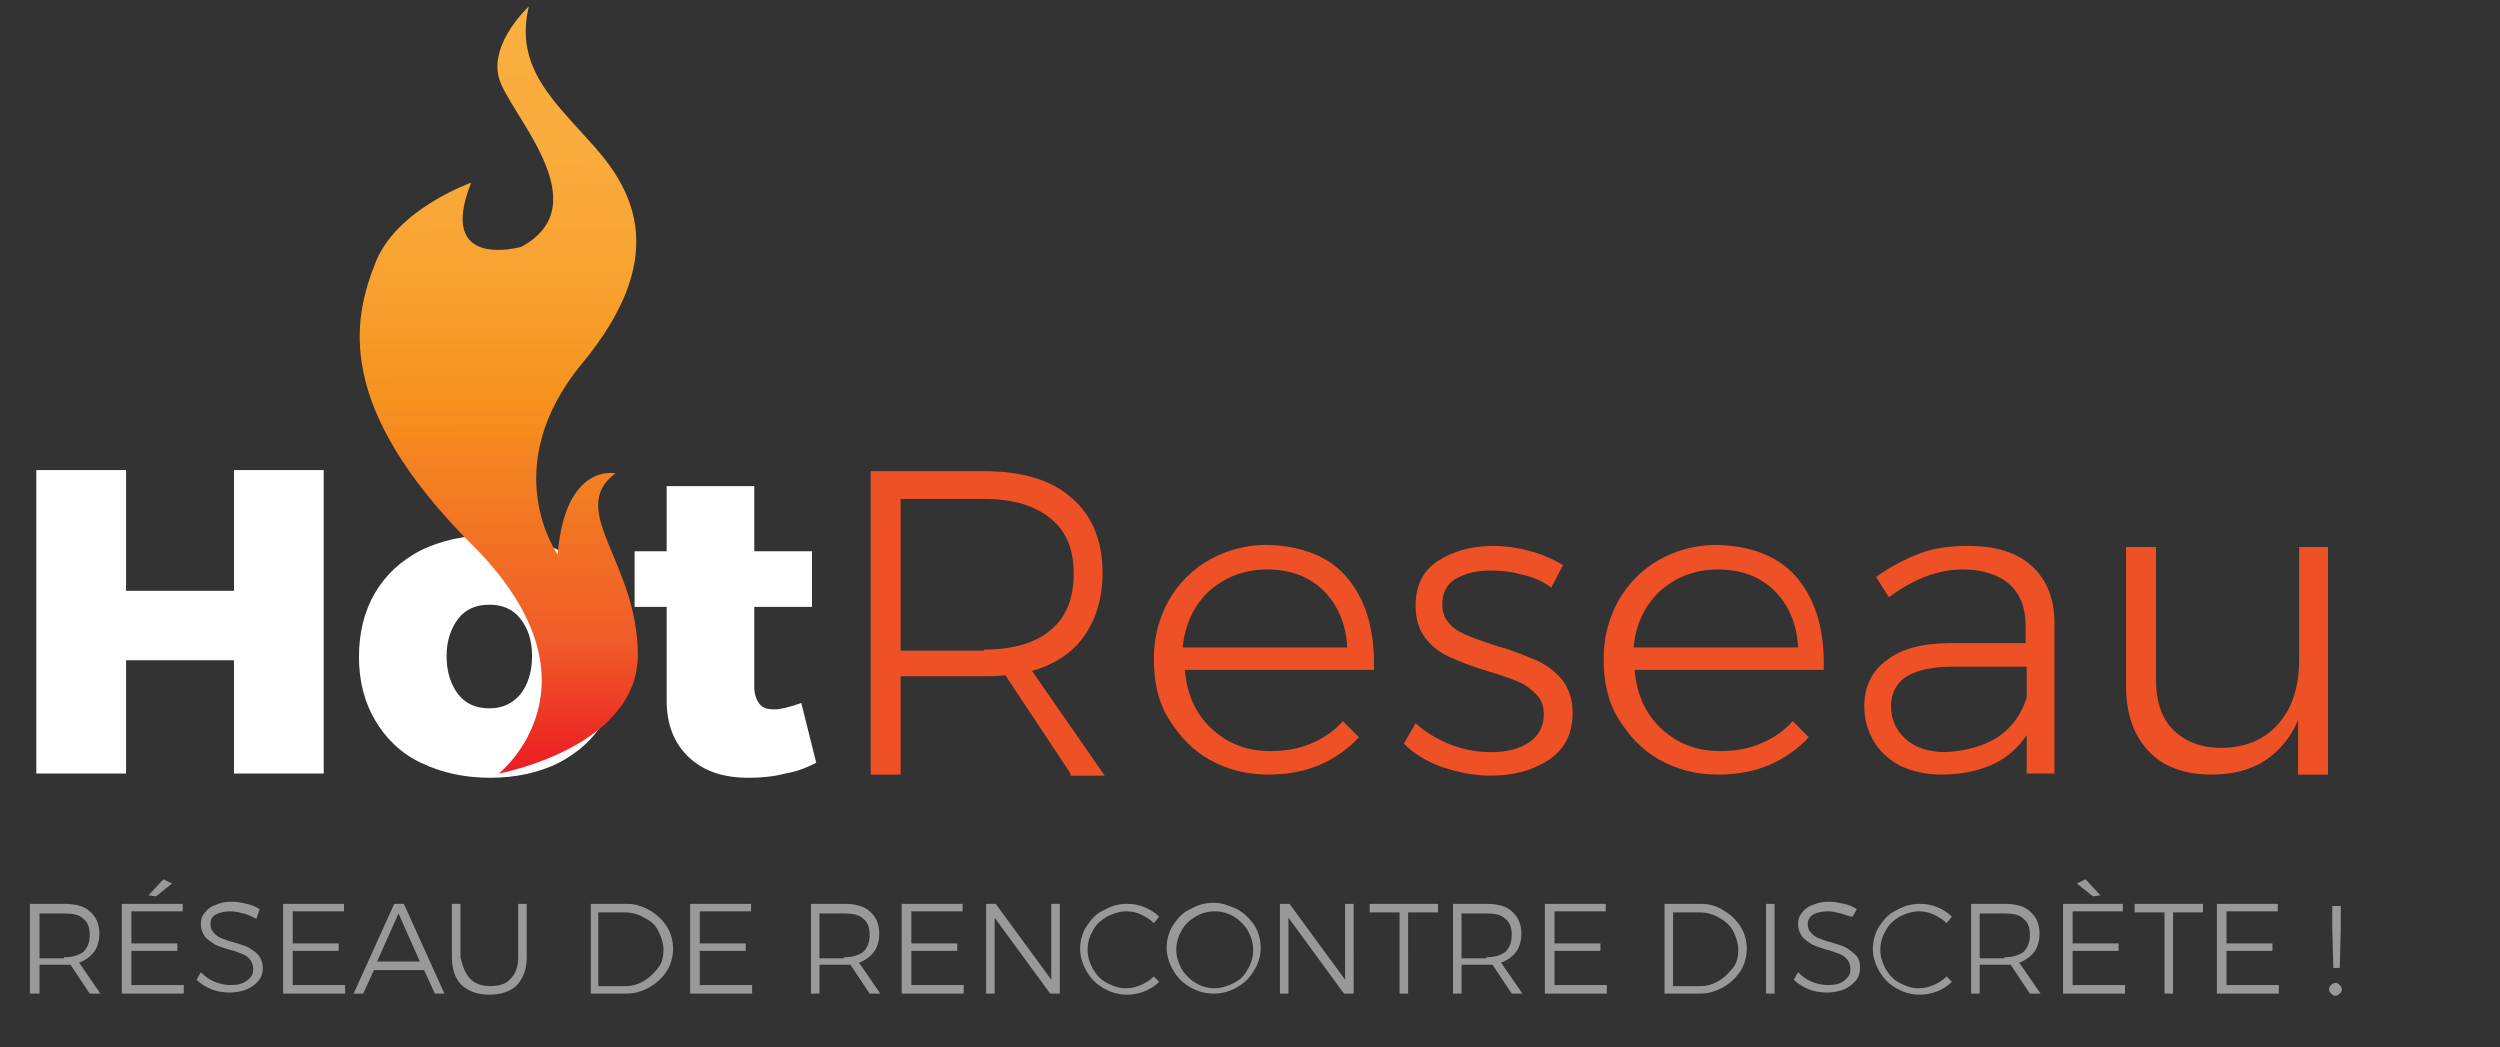
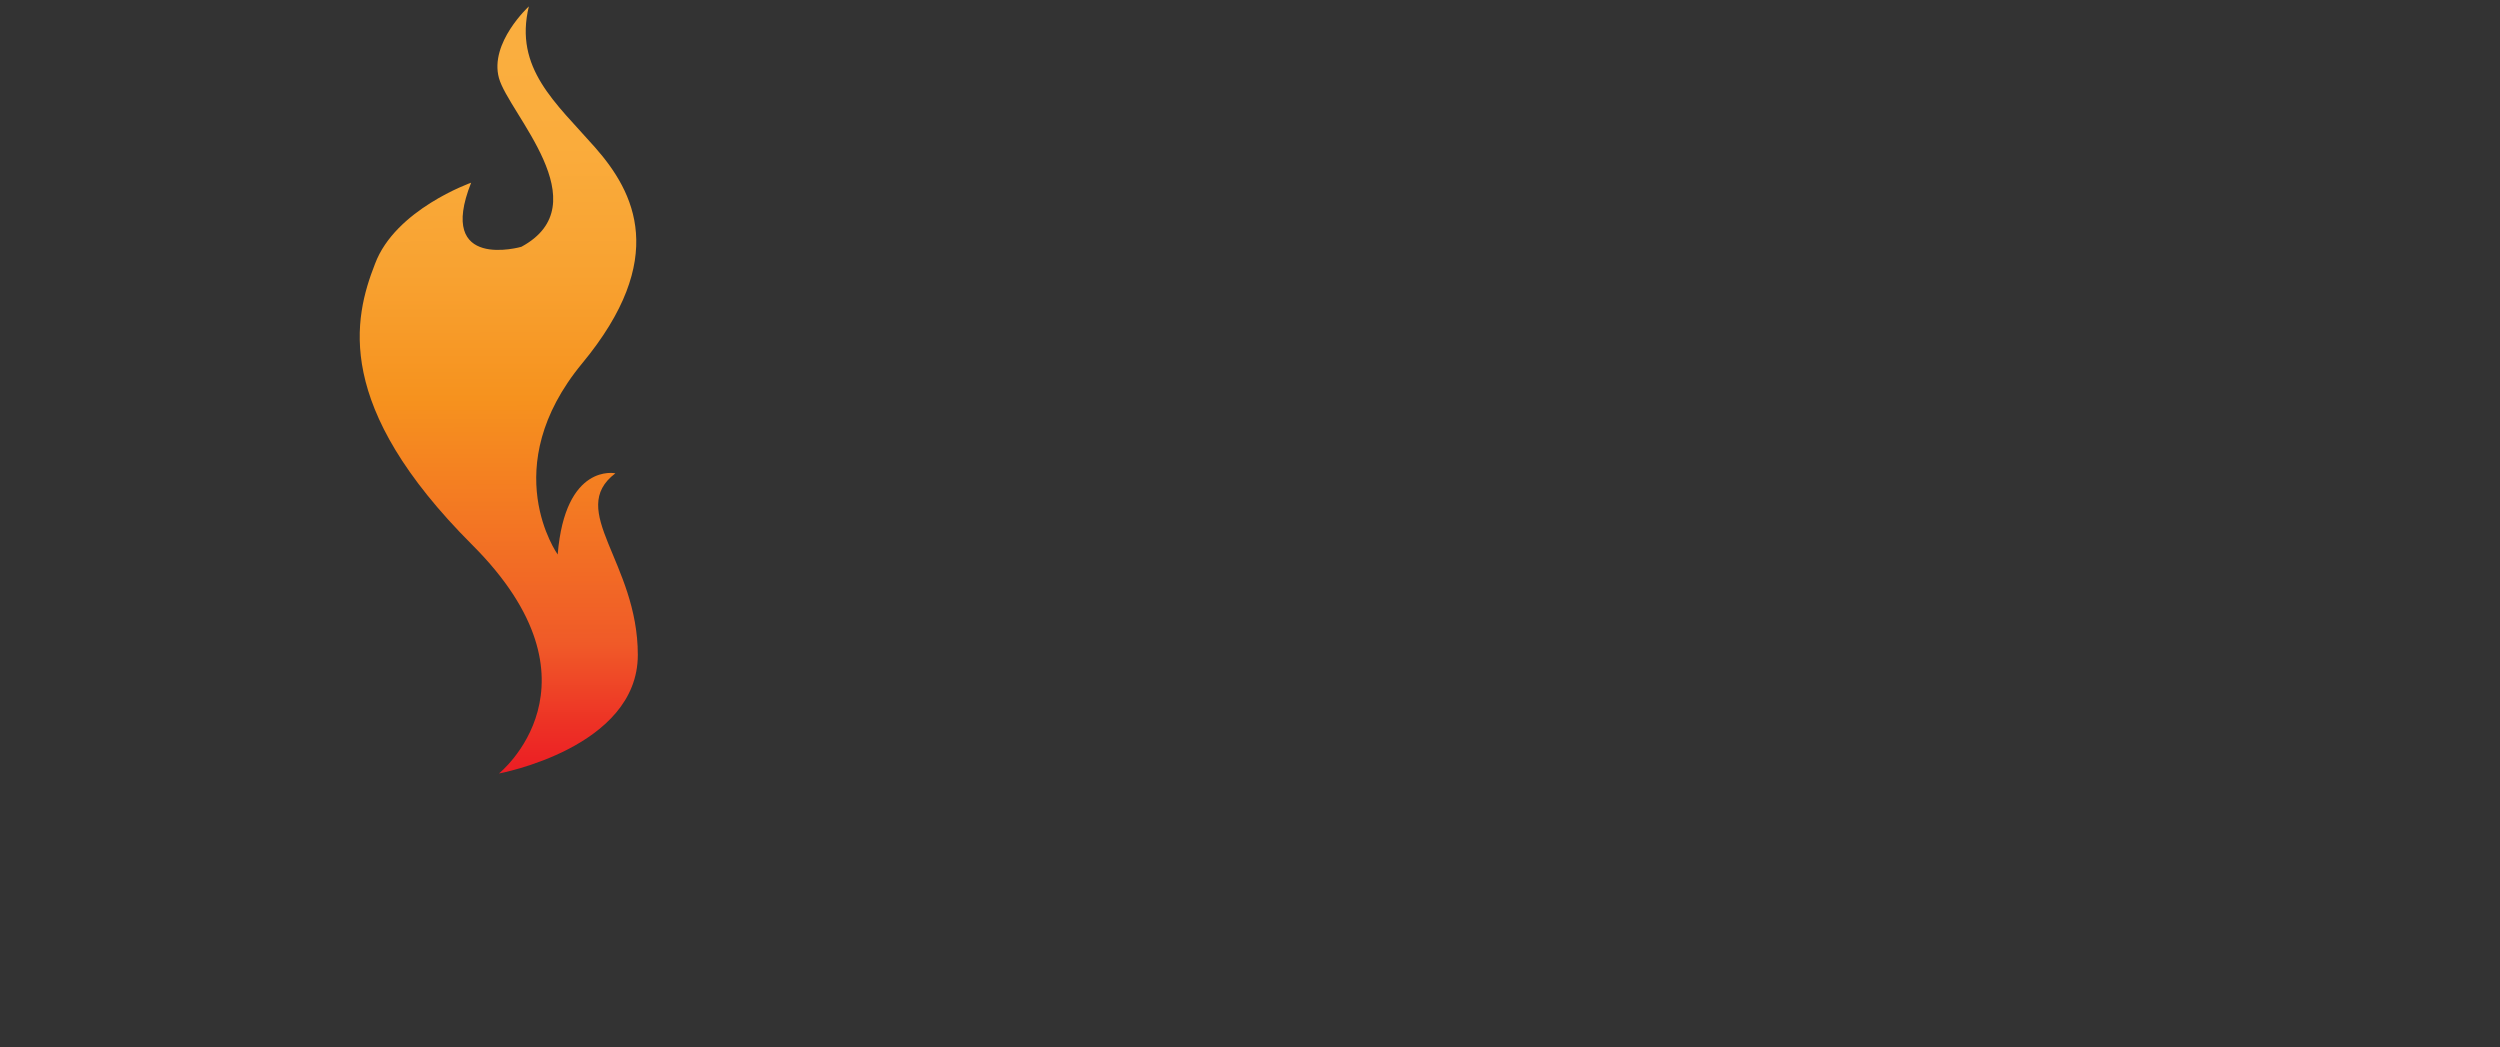
<svg xmlns="http://www.w3.org/2000/svg" id="Layer_1" width="234" height="98" viewBox="0 0 234 98">
  <rect x="0" y="0" width="234" height="98" fill="#333333" stroke="none" />
  <style>.st0{fill:#fff}.st1{fill:#ef5127}.st2{opacity:.5}.st3{fill:url(#SVGID_1_)}</style>
-   <path class="st0" d="M3.4 44h8.4v11.3h10.1V44h8.4v28.4h-8.4V61.8H11.8v10.6H3.4V44zm48.9 7.5c1.8.9 3.3 2.3 4.3 4 1 1.7 1.5 3.7 1.5 6 0 2.2-.5 4.2-1.5 5.9-1 1.7-2.4 3-4.3 4-1.8.9-4 1.4-6.4 1.4-2.5 0-4.6-.5-6.5-1.4-1.9-.9-3.3-2.3-4.3-4-1-1.7-1.5-3.7-1.5-5.9 0-2.3.5-4.3 1.5-6 1-1.7 2.4-3 4.3-4 1.9-.9 4-1.4 6.5-1.4 2.4 0 4.5.5 6.4 1.4zm-9.4 6.4c-.7.9-1.1 2.1-1.1 3.5 0 1.5.4 2.7 1.1 3.6.7.9 1.7 1.3 2.9 1.3s2.1-.4 2.9-1.3c.7-.9 1.1-2.1 1.1-3.6s-.4-2.6-1.1-3.5c-.7-.9-1.7-1.3-2.9-1.3s-2.2.4-2.9 1.3zm33.5 13.5c-.8.4-1.7.8-2.9 1-1.1.3-2.3.4-3.4.4-2.4 0-4.2-.6-5.6-1.9-1.4-1.3-2.1-3.1-2.1-5.3v-8.8h-3v-5.2h3v-6.1h8.2v6.1H76v5.2h-5.4v7.5c0 .7.2 1.2.5 1.6.3.4.8.5 1.4.5.5 0 1.4-.2 2.5-.6l1.4 5.6z" />
-   <path class="st1" d="M100.2 72.4l-6.1-9.2c-.9.1-1.5.1-2 .1h-7.8v9.2h-2.8V44.1h10.6c3.5 0 6.3.8 8.2 2.5 1.9 1.6 2.9 4 2.9 7 0 2.4-.6 4.3-1.7 5.9-1.1 1.6-2.8 2.7-4.9 3.3l6.8 9.8h-3.2zm-8.1-11.6c2.7 0 4.8-.6 6.2-1.8 1.5-1.2 2.2-3 2.2-5.3s-.7-4-2.2-5.2c-1.5-1.2-3.5-1.8-6.2-1.8h-7.8v14.2h7.8zm34.1-6.6c1.7 2.1 2.5 4.9 2.4 8.5h-17.7c.2 2.3 1 4.1 2.5 5.5 1.5 1.4 3.3 2.1 5.5 2.1 1.4 0 2.6-.2 3.8-.7 1.2-.5 2.2-1.2 3-2.1l1.5 1.5c-1 1.1-2.3 2-3.7 2.6-1.4.6-3 .9-4.8.9-2.1 0-3.9-.5-5.5-1.4-1.6-.9-2.8-2.2-3.8-3.8s-1.4-3.5-1.4-5.6c0-2.1.5-3.9 1.4-5.5s2.2-2.9 3.8-3.8c1.6-.9 3.4-1.4 5.4-1.4 3.3.1 5.9 1.1 7.6 3.2zm-.1 6.4c-.1-2.2-.9-4-2.2-5.3-1.3-1.3-3.1-2-5.3-2-2.1 0-3.9.7-5.4 2-1.4 1.3-2.3 3.1-2.5 5.3h15.4zm16.4-6.8c-1-.3-2-.4-3-.4-1.4 0-2.4.3-3.3.8-.8.5-1.2 1.3-1.2 2.4 0 .7.2 1.3.7 1.8.4.5 1 .8 1.7 1.1.7.3 1.6.6 2.8 1 1.5.4 2.6.9 3.6 1.3.9.4 1.7 1 2.4 1.8.6.8 1 1.8 1 3.1 0 1.9-.7 3.4-2.2 4.4-1.5 1-3.3 1.5-5.5 1.5-1.5 0-3-.3-4.5-.8-1.4-.5-2.6-1.2-3.6-2.2l1.1-1.9c.9.8 2 1.5 3.3 2s2.5.7 3.8.7c1.4 0 2.6-.3 3.5-.9.9-.6 1.4-1.5 1.4-2.6 0-.8-.2-1.4-.7-1.9-.5-.5-1-.9-1.7-1.2-.7-.3-1.6-.6-2.9-1-1.4-.4-2.6-.9-3.5-1.3-.9-.4-1.7-1-2.3-1.8-.6-.8-.9-1.8-.9-3 0-1.9.7-3.3 2.1-4.2 1.4-.9 3.1-1.4 5.2-1.4 1.2 0 2.4.2 3.5.5s2.2.8 3 1.3l-1.1 2.1c-.8-.6-1.7-1-2.7-1.2zm25.8.4c1.7 2.1 2.5 4.9 2.4 8.5H153c.2 2.3 1 4.1 2.5 5.5 1.5 1.4 3.3 2.1 5.5 2.1 1.4 0 2.6-.2 3.8-.7 1.2-.5 2.2-1.2 3-2.1l1.5 1.5c-1 1.1-2.3 2-3.7 2.6-1.4.6-3 .9-4.8.9-2.1 0-3.9-.5-5.5-1.4-1.6-.9-2.8-2.2-3.8-3.8s-1.4-3.5-1.4-5.6c0-2.1.5-3.9 1.4-5.5s2.2-2.9 3.8-3.8c1.6-.9 3.4-1.4 5.4-1.4 3.3.1 5.9 1.1 7.6 3.2zm0 6.4c-.1-2.2-.9-4-2.2-5.3-1.3-1.3-3.1-2-5.3-2-2.1 0-3.9.7-5.4 2-1.4 1.3-2.3 3.1-2.5 5.3h15.4zm21.4 11.8v-3.6c-.8 1.2-1.9 2.2-3.3 2.8-1.4.6-2.9.9-4.7.9-1.4 0-2.7-.3-3.8-.8-1.1-.6-1.9-1.3-2.5-2.3-.6-1-.9-2.1-.9-3.3 0-1.8.7-3.3 2.1-4.3 1.4-1.1 3.4-1.6 5.9-1.6h7.1v-1.6c0-1.7-.5-3-1.5-3.9-1-.9-2.5-1.4-4.4-1.4-2.3 0-4.6.9-6.9 2.6l-1.2-1.9c1.4-1 2.8-1.7 4.1-2.2 1.3-.5 2.8-.7 4.5-.7 2.6 0 4.6.6 6 1.9 1.4 1.3 2.1 3.1 2.1 5.3v14.1h-2.6zM187 69c1.3-.9 2.2-2.1 2.7-3.7v-2.9h-6.9c-1.9 0-3.3.3-4.3.9-1 .6-1.5 1.6-1.5 2.8 0 1.3.5 2.3 1.4 3.1.9.8 2.2 1.2 3.7 1.2 2-.1 3.6-.6 4.9-1.4zm30.9-17.8v21.3h-2.8v-5.1c-.7 1.7-1.8 2.9-3.1 3.8-1.4.9-3.1 1.3-5 1.3-2.5 0-4.5-.7-5.9-2.2-1.4-1.5-2.1-3.5-2.1-6.1v-13h2.8v12.4c0 2 .5 3.6 1.6 4.7s2.6 1.7 4.5 1.7c2.3 0 4.1-.8 5.4-2.3 1.3-1.5 1.9-3.5 1.9-6V51.2h2.7z" />
  <g class="st2">
-     <path class="st0" d="M8.4 93l-1.8-2.7H3.7V93h-.9v-8.4H6c1 0 1.9.2 2.4.7.6.5.9 1.2.9 2.1 0 .7-.2 1.3-.5 1.7s-.8.8-1.4 1l2 2.9h-1zM6 89.6c.8 0 1.4-.2 1.8-.5.4-.4.6-.9.6-1.6 0-.7-.2-1.2-.6-1.5-.4-.4-1-.5-1.8-.5H3.7v4.2H6zm5.5-5h5.6v.7h-4.8v3h4.3v.7h-4.3v3.2h4.9v.8h-5.8v-8.4zm3.8-2.3l.8.4-1.5 1.2-.7-.1 1.4-1.5zm7.5 3.2c-.4-.1-.8-.2-1.2-.2-.6 0-1 .1-1.4.3s-.5.5-.5.9c0 .3.1.6.3.8.2.2.4.4.7.5.3.1.7.3 1.2.4.6.2 1 .3 1.4.5.3.2.6.4.9.7.2.3.4.7.4 1.2 0 .4-.1.8-.4 1.2-.3.3-.6.6-1.1.8s-1 .3-1.6.3c-.6 0-1.2-.1-1.7-.3s-1-.5-1.4-.9l.4-.7c.4.4.8.7 1.3.9.5.2 1 .3 1.5.3.6 0 1.1-.1 1.5-.4.4-.3.6-.6.6-1.1 0-.4-.1-.6-.3-.9-.2-.2-.4-.4-.7-.5-.3-.1-.7-.3-1.2-.4-.6-.2-1-.3-1.4-.5-.3-.2-.6-.4-.9-.7-.2-.3-.4-.7-.4-1.2 0-.4.1-.8.4-1.1.2-.3.6-.6 1-.7.4-.2.9-.3 1.5-.3.5 0 .9.1 1.4.2.5.1.9.3 1.2.5l-.3.9c-.4-.2-.8-.4-1.2-.5zm3.8-.9h5.6v.7h-4.8v3h4.3v.7h-4.3v3.2h4.9v.8h-5.8v-8.4zM40.7 93l-1-2.2H35L34 93h-.9l3.8-8.4h.9l3.8 8.4h-.9zm-5.4-3h4l-2-4.5-2 4.5zm8.7 1.6c.5.5 1.1.7 1.9.7s1.5-.2 1.9-.7c.5-.5.7-1.2.7-2v-5h.8v5c0 1.1-.3 1.9-.9 2.6-.6.6-1.5.9-2.6.9s-1.9-.3-2.6-.9c-.6-.6-.9-1.5-.9-2.6v-5h.8v5c.2.9.5 1.6.9 2zm16.8-6.4c.7.4 1.2.9 1.6 1.5s.6 1.4.6 2.1-.2 1.5-.6 2.1-.9 1.1-1.6 1.5c-.7.4-1.4.6-2.2.6h-3.3v-8.4h3.4c.7 0 1.4.2 2.1.6zm-.5 6.6c.5-.3.9-.7 1.3-1.2s.5-1.1.5-1.7-.2-1.2-.5-1.8-.7-.9-1.3-1.2c-.5-.3-1.1-.5-1.8-.5H56v6.9h2.6c.6 0 1.2-.2 1.7-.5zm4.4-7.2h5.6v.7h-4.8v3h4.3v.7h-4.3v3.2h4.9v.8h-5.8v-8.4zM81.4 93l-1.8-2.7h-2.9V93h-.8v-8.4H79c1 0 1.9.2 2.4.7.6.5.9 1.2.9 2.1 0 .7-.2 1.3-.5 1.7s-.8.8-1.4 1l2 2.9h-1zM79 89.6c.8 0 1.4-.2 1.8-.5.4-.4.6-.9.6-1.6 0-.7-.2-1.2-.6-1.5-.4-.4-1-.5-1.8-.5h-2.3v4.2H79zm5.5-5h5.6v.7h-4.8v3h4.3v.7h-4.3v3.2h4.9v.8h-5.8v-8.4zm13.9 0h.8V93h-.9l-5.2-7.1V93h-.8v-8.4h.9l5.2 7.1v-7.1zm8.4 1c-.4-.2-.9-.3-1.4-.3-.6 0-1.2.2-1.8.5-.5.3-1 .7-1.3 1.3-.3.5-.5 1.1-.5 1.8s.2 1.2.5 1.8c.3.5.7 1 1.3 1.3s1.1.5 1.8.5c.5 0 .9-.1 1.4-.3.4-.2.8-.4 1.2-.8l.5.5c-.4.4-.9.7-1.4.9-.5.2-1.1.3-1.6.3-.8 0-1.5-.2-2.2-.6-.7-.4-1.2-.9-1.6-1.6-.4-.7-.6-1.4-.6-2.1s.2-1.5.6-2.1.9-1.2 1.6-1.5c.7-.4 1.4-.6 2.2-.6.6 0 1.1.1 1.6.3.5.2 1 .5 1.4.9l-.5.6c-.4-.4-.8-.6-1.2-.8zm9-.5c.7.4 1.2.9 1.6 1.5.4.6.6 1.4.6 2.1s-.2 1.5-.6 2.1c-.4.7-.9 1.2-1.6 1.6-.7.4-1.4.6-2.2.6s-1.5-.2-2.2-.6c-.7-.4-1.2-.9-1.6-1.6-.4-.7-.6-1.4-.6-2.1s.2-1.5.6-2.1.9-1.2 1.6-1.5c.7-.4 1.4-.6 2.2-.6s1.5.3 2.2.6zm-3.9.7c-.5.3-1 .7-1.3 1.3-.3.5-.5 1.1-.5 1.8s.2 1.2.5 1.8c.3.5.8 1 1.3 1.3s1.1.5 1.8.5c.6 0 1.2-.2 1.8-.5s1-.7 1.3-1.3c.3-.5.5-1.1.5-1.8s-.2-1.2-.5-1.8c-.3-.5-.8-1-1.3-1.3s-1.1-.5-1.8-.5-1.3.2-1.8.5zm14-1.2h.8V93h-.9l-5.2-7.1V93h-.8v-8.4h.9l5.2 7.1v-7.1zm2.3 0h6.4v.8h-2.8V93h-.8v-7.6h-2.8v-.8zm13.3 8.4l-1.8-2.7h-2.9V93h-.8v-8.4h3.1c1 0 1.9.2 2.4.7.6.5.9 1.2.9 2.1 0 .7-.2 1.3-.5 1.7s-.8.8-1.4 1l2 2.9h-1zm-2.4-3.4c.8 0 1.4-.2 1.8-.5.4-.4.6-.9.6-1.6 0-.7-.2-1.2-.6-1.5-.4-.4-1-.5-1.8-.5h-2.3v4.2h2.3zm5.6-5h5.6v.7h-4.8v3h4.3v.7h-4.3v3.2h4.9v.8h-5.8v-8.4zm16.6.6c.7.4 1.2.9 1.6 1.5.4.6.6 1.4.6 2.1s-.2 1.5-.6 2.1c-.4.6-.9 1.1-1.6 1.5-.7.4-1.4.6-2.2.6h-3.3v-8.4h3.4c.8 0 1.5.2 2.1.6zm-.4 6.6c.5-.3.9-.7 1.3-1.2s.5-1.1.5-1.7-.2-1.2-.5-1.8c-.3-.5-.7-.9-1.3-1.2-.5-.3-1.1-.5-1.8-.5h-2.5v6.9h2.6c.6 0 1.2-.2 1.7-.5zm4.4-7.2h.8V93h-.8v-8.4zm7 .9c-.4-.1-.8-.2-1.2-.2-.6 0-1 .1-1.4.3-.3.2-.5.5-.5.9 0 .3.1.6.3.8.2.2.4.4.7.5.3.1.7.3 1.2.4.6.2 1 .3 1.4.5.3.2.6.4.9.7s.4.7.4 1.2c0 .4-.1.8-.4 1.2-.3.3-.6.6-1.1.8s-1 .3-1.6.3c-.6 0-1.2-.1-1.7-.3s-1-.5-1.4-.9l.4-.7c.4.4.8.7 1.3.9.5.2 1 .3 1.5.3.6 0 1.1-.1 1.5-.4.4-.3.6-.6.6-1.1 0-.4-.1-.6-.3-.9-.2-.2-.4-.4-.7-.5-.3-.1-.7-.3-1.2-.4-.6-.2-1-.3-1.4-.5-.3-.2-.6-.4-.9-.7-.2-.3-.4-.7-.4-1.2 0-.4.1-.8.4-1.1.2-.3.6-.6 1-.7.4-.2.9-.3 1.5-.3.5 0 .9.1 1.4.2.5.1.9.3 1.2.5l-.4.7c-.3 0-.7-.2-1.1-.3zm8.7.1c-.4-.2-.9-.3-1.4-.3-.6 0-1.2.2-1.8.5-.5.3-1 .7-1.3 1.3-.3.5-.5 1.1-.5 1.8s.2 1.2.5 1.8c.3.5.7 1 1.3 1.3s1.1.5 1.8.5c.5 0 .9-.1 1.4-.3.4-.2.8-.4 1.2-.8l.5.5c-.4.4-.9.7-1.4.9-.5.2-1.1.3-1.6.3-.8 0-1.5-.2-2.2-.6-.7-.4-1.2-.9-1.6-1.6-.4-.7-.6-1.4-.6-2.1s.2-1.5.6-2.1.9-1.2 1.6-1.5c.7-.4 1.4-.6 2.2-.6.6 0 1.1.1 1.6.3.5.2 1 .5 1.4.9l-.5.6c-.4-.4-.8-.6-1.2-.8zm9 7.4l-1.8-2.7h-2.9V93h-.8v-8.4h3.1c1 0 1.9.2 2.4.7.6.5.9 1.2.9 2.1 0 .7-.2 1.3-.5 1.7s-.8.8-1.4 1l2 2.9h-1zm-2.4-3.4c.8 0 1.4-.2 1.8-.5.4-.4.6-.9.6-1.6 0-.7-.2-1.2-.6-1.5-.4-.4-1-.5-1.8-.5h-2.3v4.2h2.3zm5.5-5h5.6v.7H194v3h4.3v.7H194v3.2h4.9v.8h-5.8v-8.4zm2.1-2.3l1.4 1.5-.7.1-1.5-1.2.8-.4zm4.6 2.3h6.4v.8h-2.8V93h-.8v-7.6h-2.8v-.8zm7.8 0h5.6v.7h-4.8v3h4.3v.7h-4.3v3.2h4.9v.8h-5.8v-8.4zm11.4 7.6c.1.1.2.2.2.4s-.1.3-.2.4c-.1.1-.2.2-.4.2s-.3-.1-.4-.2c-.1-.1-.2-.2-.2-.4s.1-.3.2-.4c.1-.1.2-.2.4-.2s.3.1.4.2zm-.7-7.4h.8v2l-.1 3.8h-.6l-.1-3.8v-2z" />
-   </g>
+     </g>
  <linearGradient id="SVGID_1_" gradientUnits="userSpaceOnUse" x1="260.455" y1="-.02" x2="260.455" y2="71.818" gradientTransform="matrix(-1 .001 .001 1 307.115 .463)">
    <stop offset="0" stop-color="#faaf40" />
    <stop offset=".178" stop-color="#faac3c" />
    <stop offset=".347" stop-color="#f8a231" />
    <stop offset=".51" stop-color="#f6921e" />
    <stop offset=".83" stop-color="#f05a28" />
    <stop offset=".935" stop-color="#ed3125" />
    <stop offset="1" stop-color="#ec1c24" />
  </linearGradient>
  <path class="st3" d="M35.1 24.7c1.9-5.1 9-7.6 9-7.6-3.3 8.3 4.7 6 4.7 6 7.4-4-1.2-12.5-2.1-15.8C45.8 4 49.5.6 49.5.6c-1.4 5.8 2.5 9 6.2 13.2 3.7 4.2 6.9 10.4-1.2 20.2-8.1 9.8-2.3 17.9-2.3 17.9.7-8.6 5.4-7.6 5.4-7.6-4.6 3.5 2.1 8.3 2.1 17s-13 11.1-13 11.1S57.2 64 44.2 51c-13-13-11.1-21.2-9.1-26.3z" />
</svg>